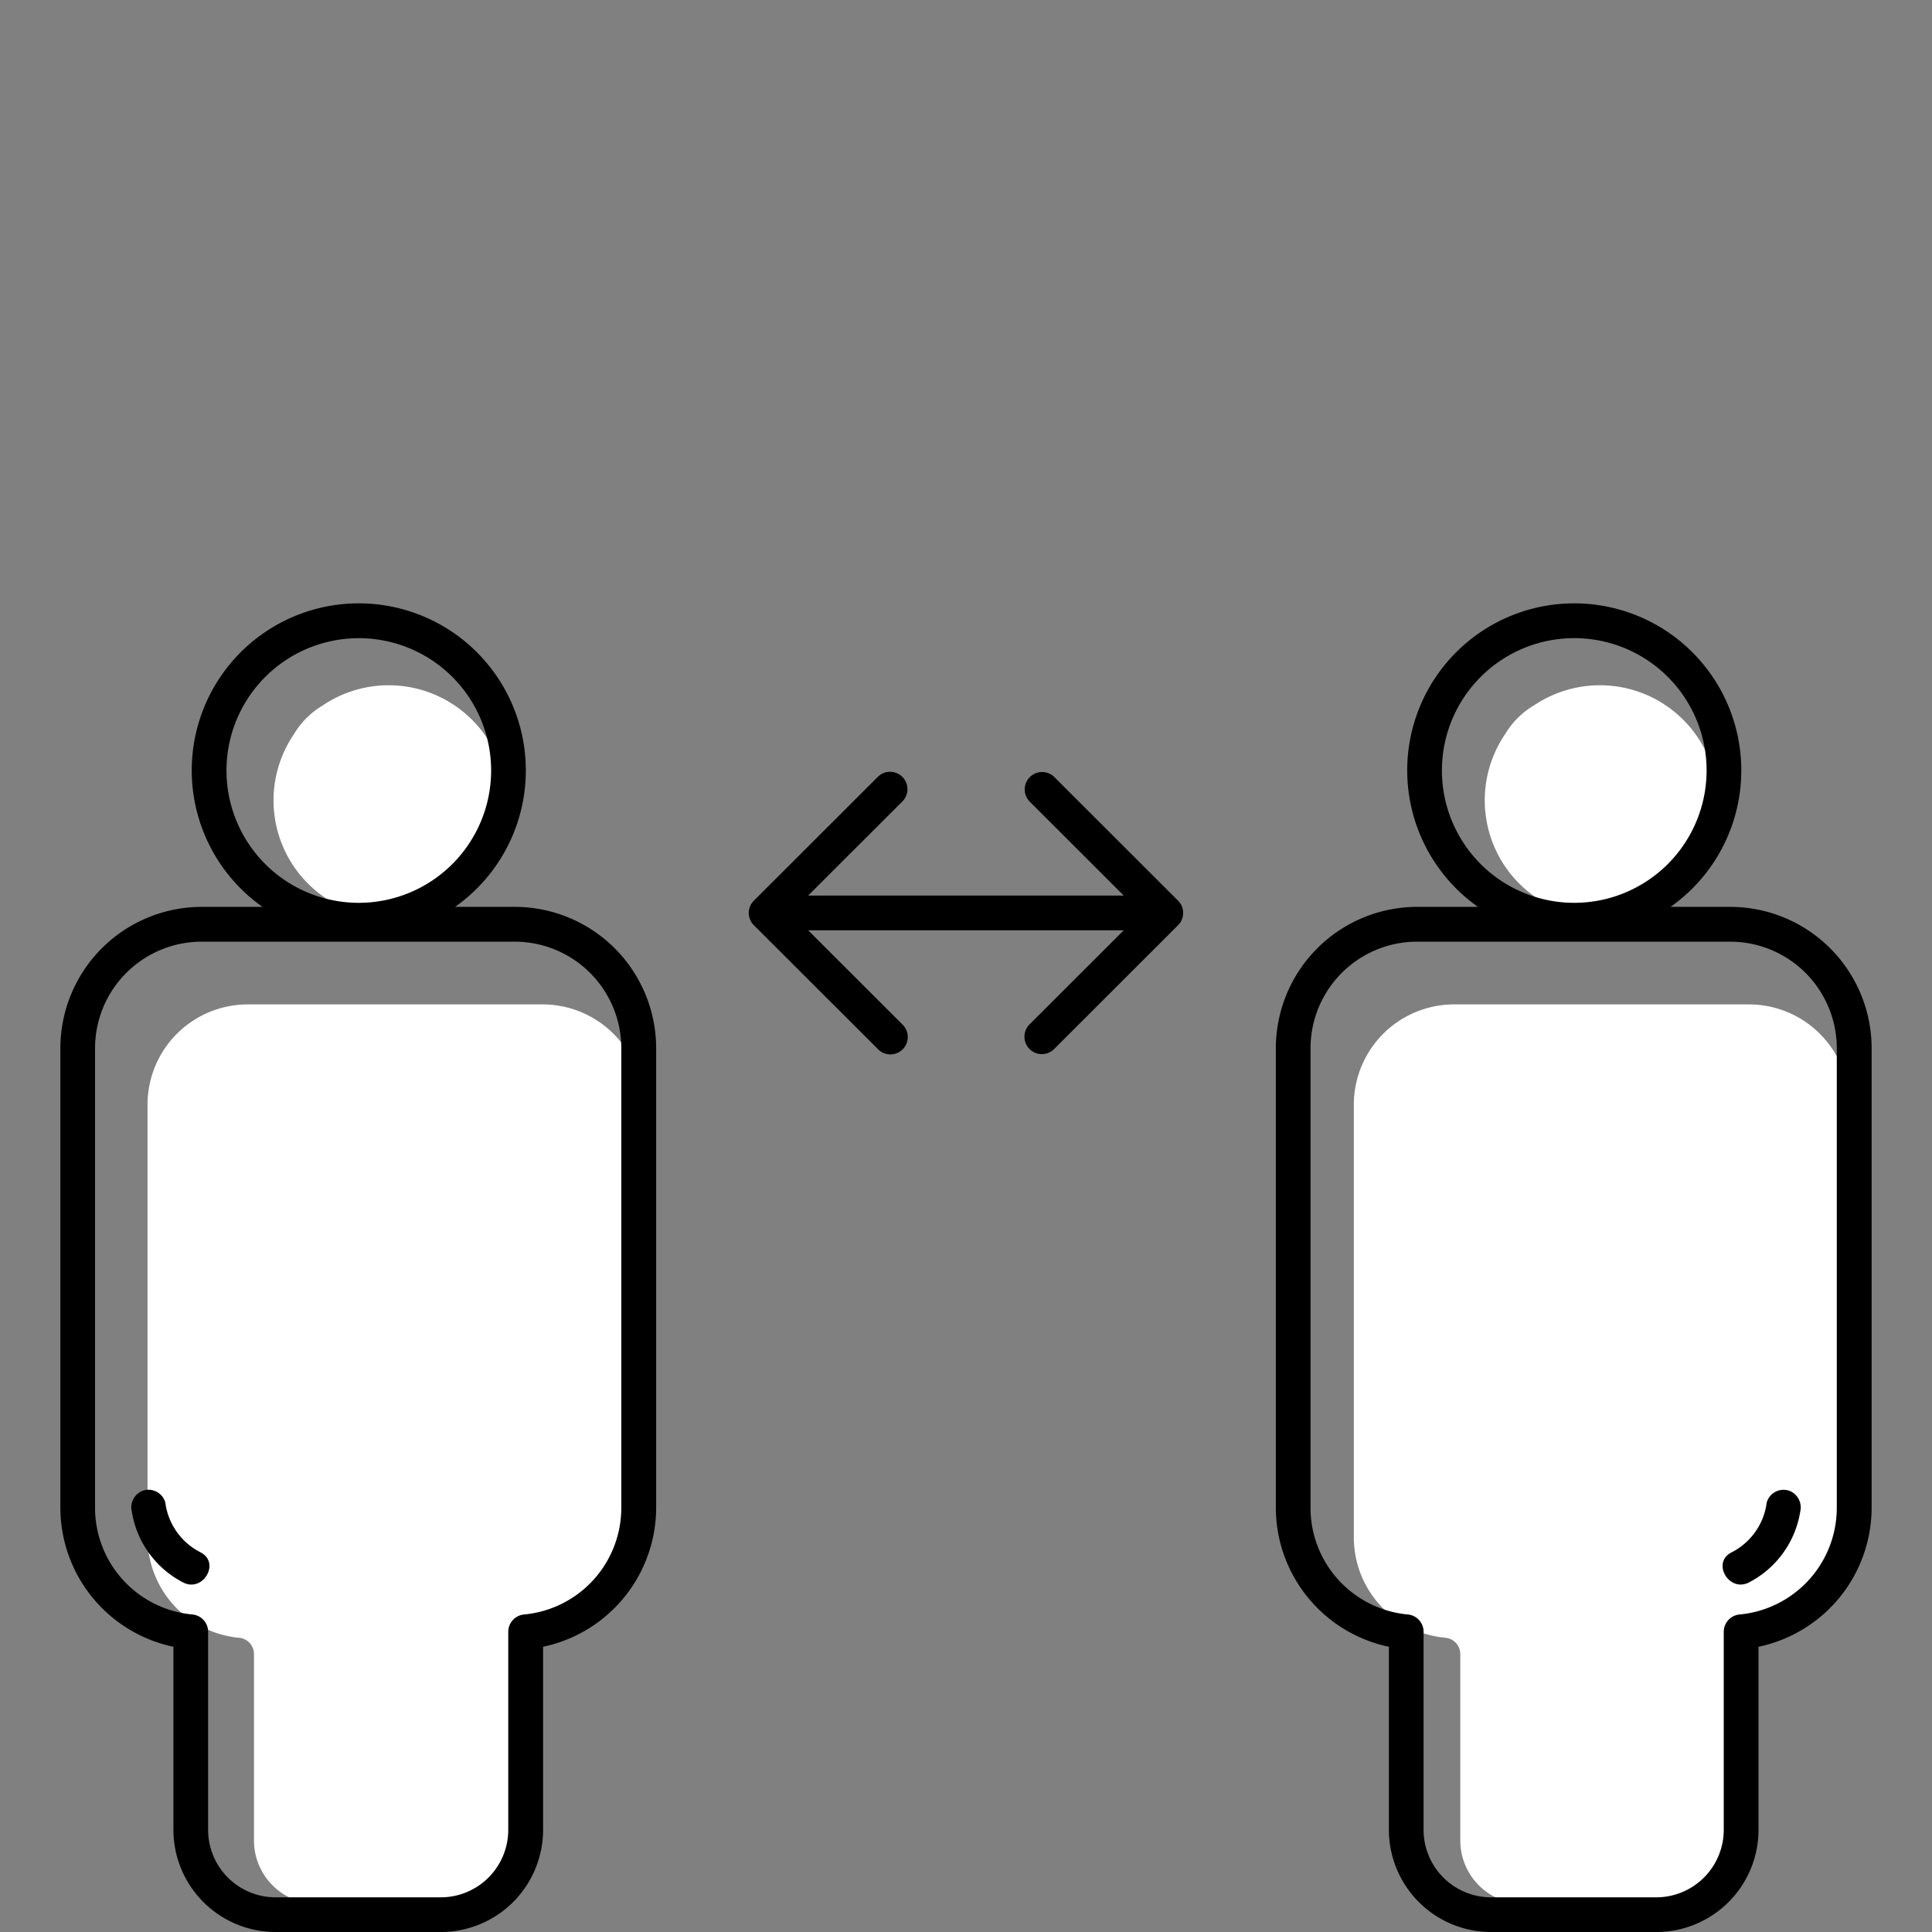
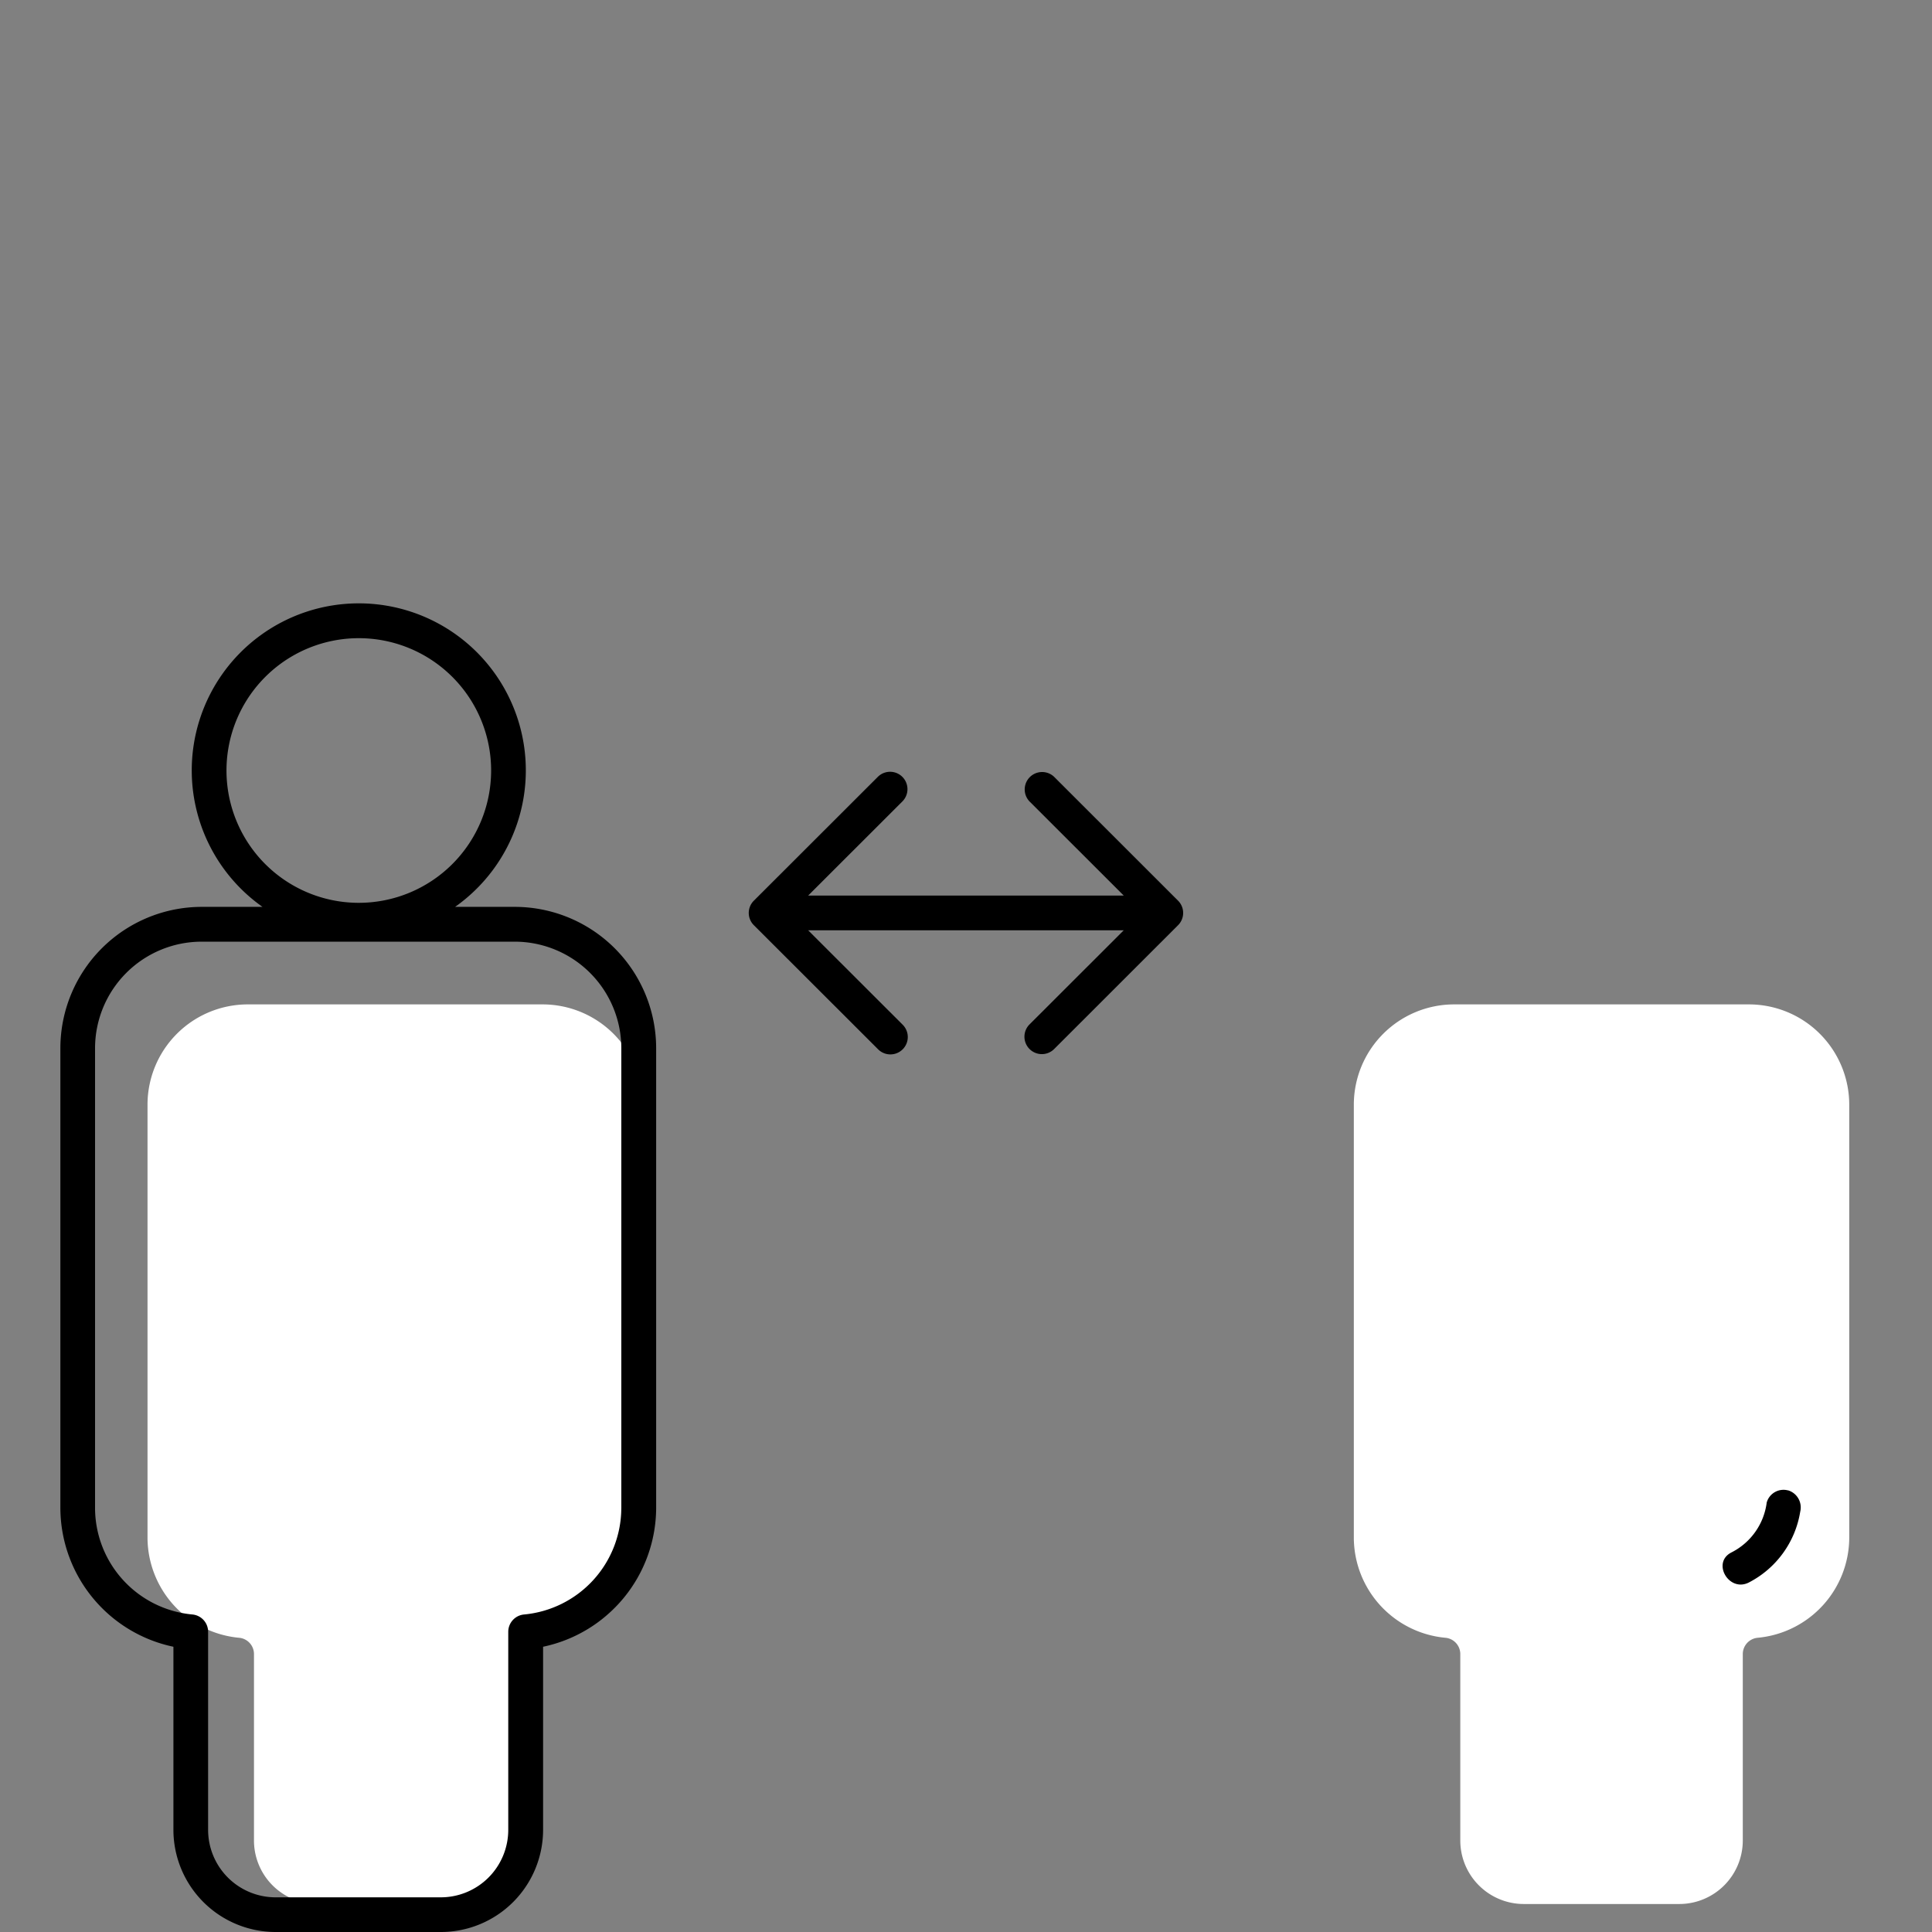
<svg xmlns="http://www.w3.org/2000/svg" width="96" height="96" viewBox="0 0 96 96">
  <rect x="0" y="0" width="96" height="96" fill="#808080" stroke="none" />
  <rect width="96" height="96" rx="4" fill="#f2f2f2" opacity="0" />
  <g transform="translate(3 30)">
-     <path d="M518.984,39.738a5.857,5.857,0,0,1,9.136,4.8,5.776,5.776,0,0,1-5.772,5.766,5.849,5.849,0,0,1-4.785-9.151,4.079,4.079,0,0,1,1.421-1.413" transform="translate(-505.95 -34.684)" fill="#fff" />
    <path d="M531.27,68.712V90.249a5.015,5.015,0,0,1-4.548,4.959.812.812,0,0,0-.742.809v9.268a3.157,3.157,0,0,1-3.155,3.152H515.1a3.157,3.157,0,0,1-3.155-3.152V96.017a.812.812,0,0,0-.742-.809,5.013,5.013,0,0,1-4.548-4.959V68.712a4.984,4.984,0,0,1,4.985-4.976h14.647a4.986,4.986,0,0,1,4.983,4.976" transform="translate(-502.325 -43.828)" fill="#fff" />
-     <path d="M613.836,39.738a5.857,5.857,0,0,1,9.136,4.8A5.776,5.776,0,0,1,617.2,50.3a5.849,5.849,0,0,1-4.785-9.151,4.079,4.079,0,0,1,1.421-1.413" transform="translate(-540.617 -34.684)" fill="#fff" />
    <path d="M625.742,68.712V90.249a5.013,5.013,0,0,1-4.548,4.959.815.815,0,0,0-.742.809v9.268a3.156,3.156,0,0,1-3.152,3.152h-7.73a3.157,3.157,0,0,1-3.155-3.152V96.017a.812.812,0,0,0-.742-.809,5.013,5.013,0,0,1-4.548-4.959V68.712a4.986,4.986,0,0,1,4.985-4.976H620.76a4.986,4.986,0,0,1,4.982,4.976" transform="translate(-536.854 -43.828)" fill="#fff" />
-     <path d="M616.42,40.616a6.576,6.576,0,1,0-6.576,6.568,6.579,6.579,0,0,0,6.576-6.568m6.469,36.662V54.4a5.3,5.3,0,0,0-5.292-5.286H602.039a5.3,5.3,0,0,0-5.3,5.286V77.278a5.326,5.326,0,0,0,4.829,5.267.861.861,0,0,1,.789.86v9.844A3.354,3.354,0,0,0,605.71,96.6h8.213a3.354,3.354,0,0,0,3.349-3.348V83.406a.864.864,0,0,1,.788-.86,5.326,5.326,0,0,0,4.829-5.267M624.62,54.4V77.278A7.072,7.072,0,0,1,619,84.15v9.1a5.082,5.082,0,0,1-5.079,5.074H605.71a5.082,5.082,0,0,1-5.077-5.074v-9.1a7.069,7.069,0,0,1-5.617-6.871V54.4a7.029,7.029,0,0,1,7.023-7.015h3.02a8.3,8.3,0,1,1,9.57,0H617.6A7.029,7.029,0,0,1,624.62,54.4" transform="translate(-534.62 -32.323)" />
    <path d="M633.26,101.821a.888.888,0,0,1,.6,1.06,4.823,4.823,0,0,1-2.551,3.517c-.986.506-1.862-.982-.87-1.491a3.237,3.237,0,0,0,1.756-2.482.868.868,0,0,1,1.064-.6" transform="translate(-547.408 -57.766)" />
    <path d="M575.072,51.9a.86.86,0,0,1,0,1.219l-6.156,6.152a.865.865,0,0,1-1.224-1.223l4.682-4.677H556.691l4.682,4.677a.864.864,0,1,1-1.22,1.223l-6.159-6.152a.859.859,0,0,1,0-1.219l6.159-6.152a.863.863,0,0,1,1.22,1.222l-4.682,4.677h15.683l-4.682-4.677a.865.865,0,0,1,1.224-1.222Z" transform="translate(-519.535 -37.146)" />
    <path d="M521.237,40.616a6.575,6.575,0,1,0-6.575,6.568,6.579,6.579,0,0,0,6.575-6.568m6.469,36.662V54.4a5.3,5.3,0,0,0-5.292-5.286H506.856a5.3,5.3,0,0,0-5.3,5.286V77.278a5.326,5.326,0,0,0,4.829,5.267.861.861,0,0,1,.789.86v9.844A3.354,3.354,0,0,0,510.53,96.6h8.209a3.354,3.354,0,0,0,3.349-3.348V83.406a.864.864,0,0,1,.788-.86,5.325,5.325,0,0,0,4.829-5.267M529.437,54.4V77.278a7.073,7.073,0,0,1-5.618,6.871v9.1a5.082,5.082,0,0,1-5.079,5.074H510.53a5.082,5.082,0,0,1-5.08-5.074v-9.1a7.069,7.069,0,0,1-5.617-6.871V54.4a7.029,7.029,0,0,1,7.023-7.015h3.02a8.3,8.3,0,1,1,9.57,0h2.968a7.029,7.029,0,0,1,7.023,7.015" transform="translate(-499.833 -32.323)" />
-     <path d="M508.839,104.907c.992.51.116,2-.87,1.491a4.824,4.824,0,0,1-2.551-3.517.88.88,0,0,1,.6-1.06.87.87,0,0,1,1.064.6,3.235,3.235,0,0,0,1.756,2.482" transform="translate(-501.868 -57.766)" />
  </g>
</svg>